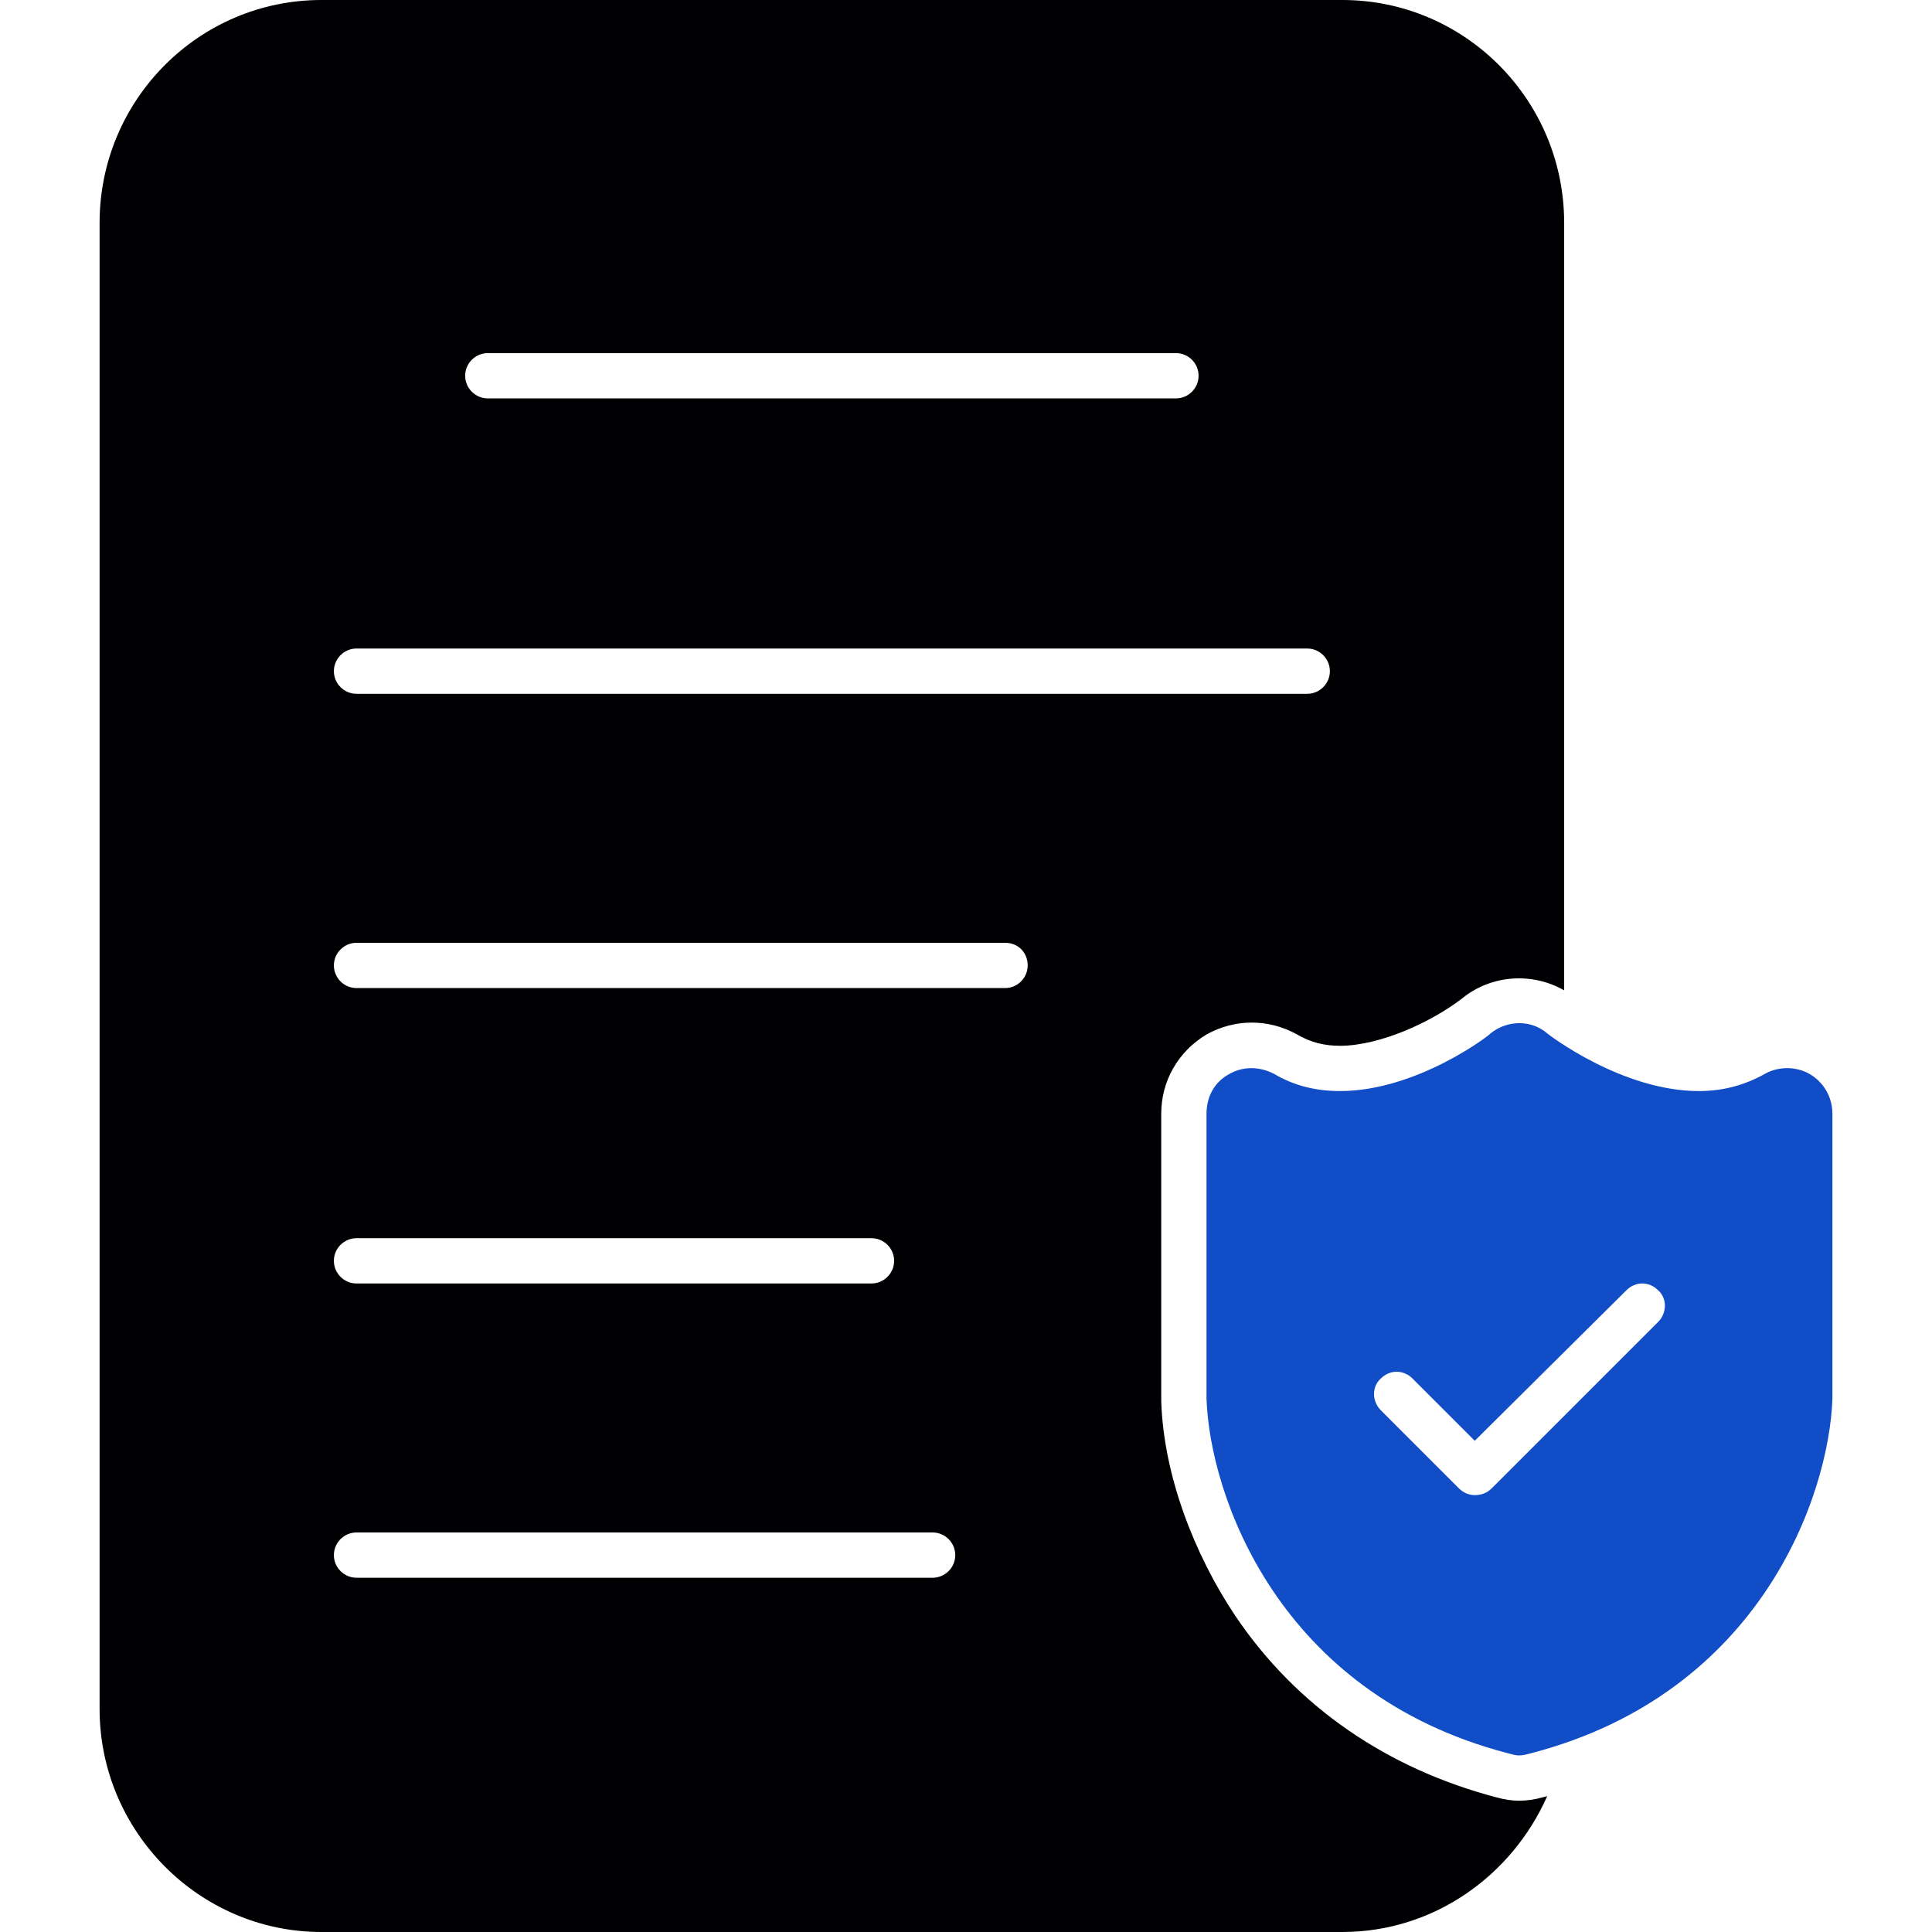
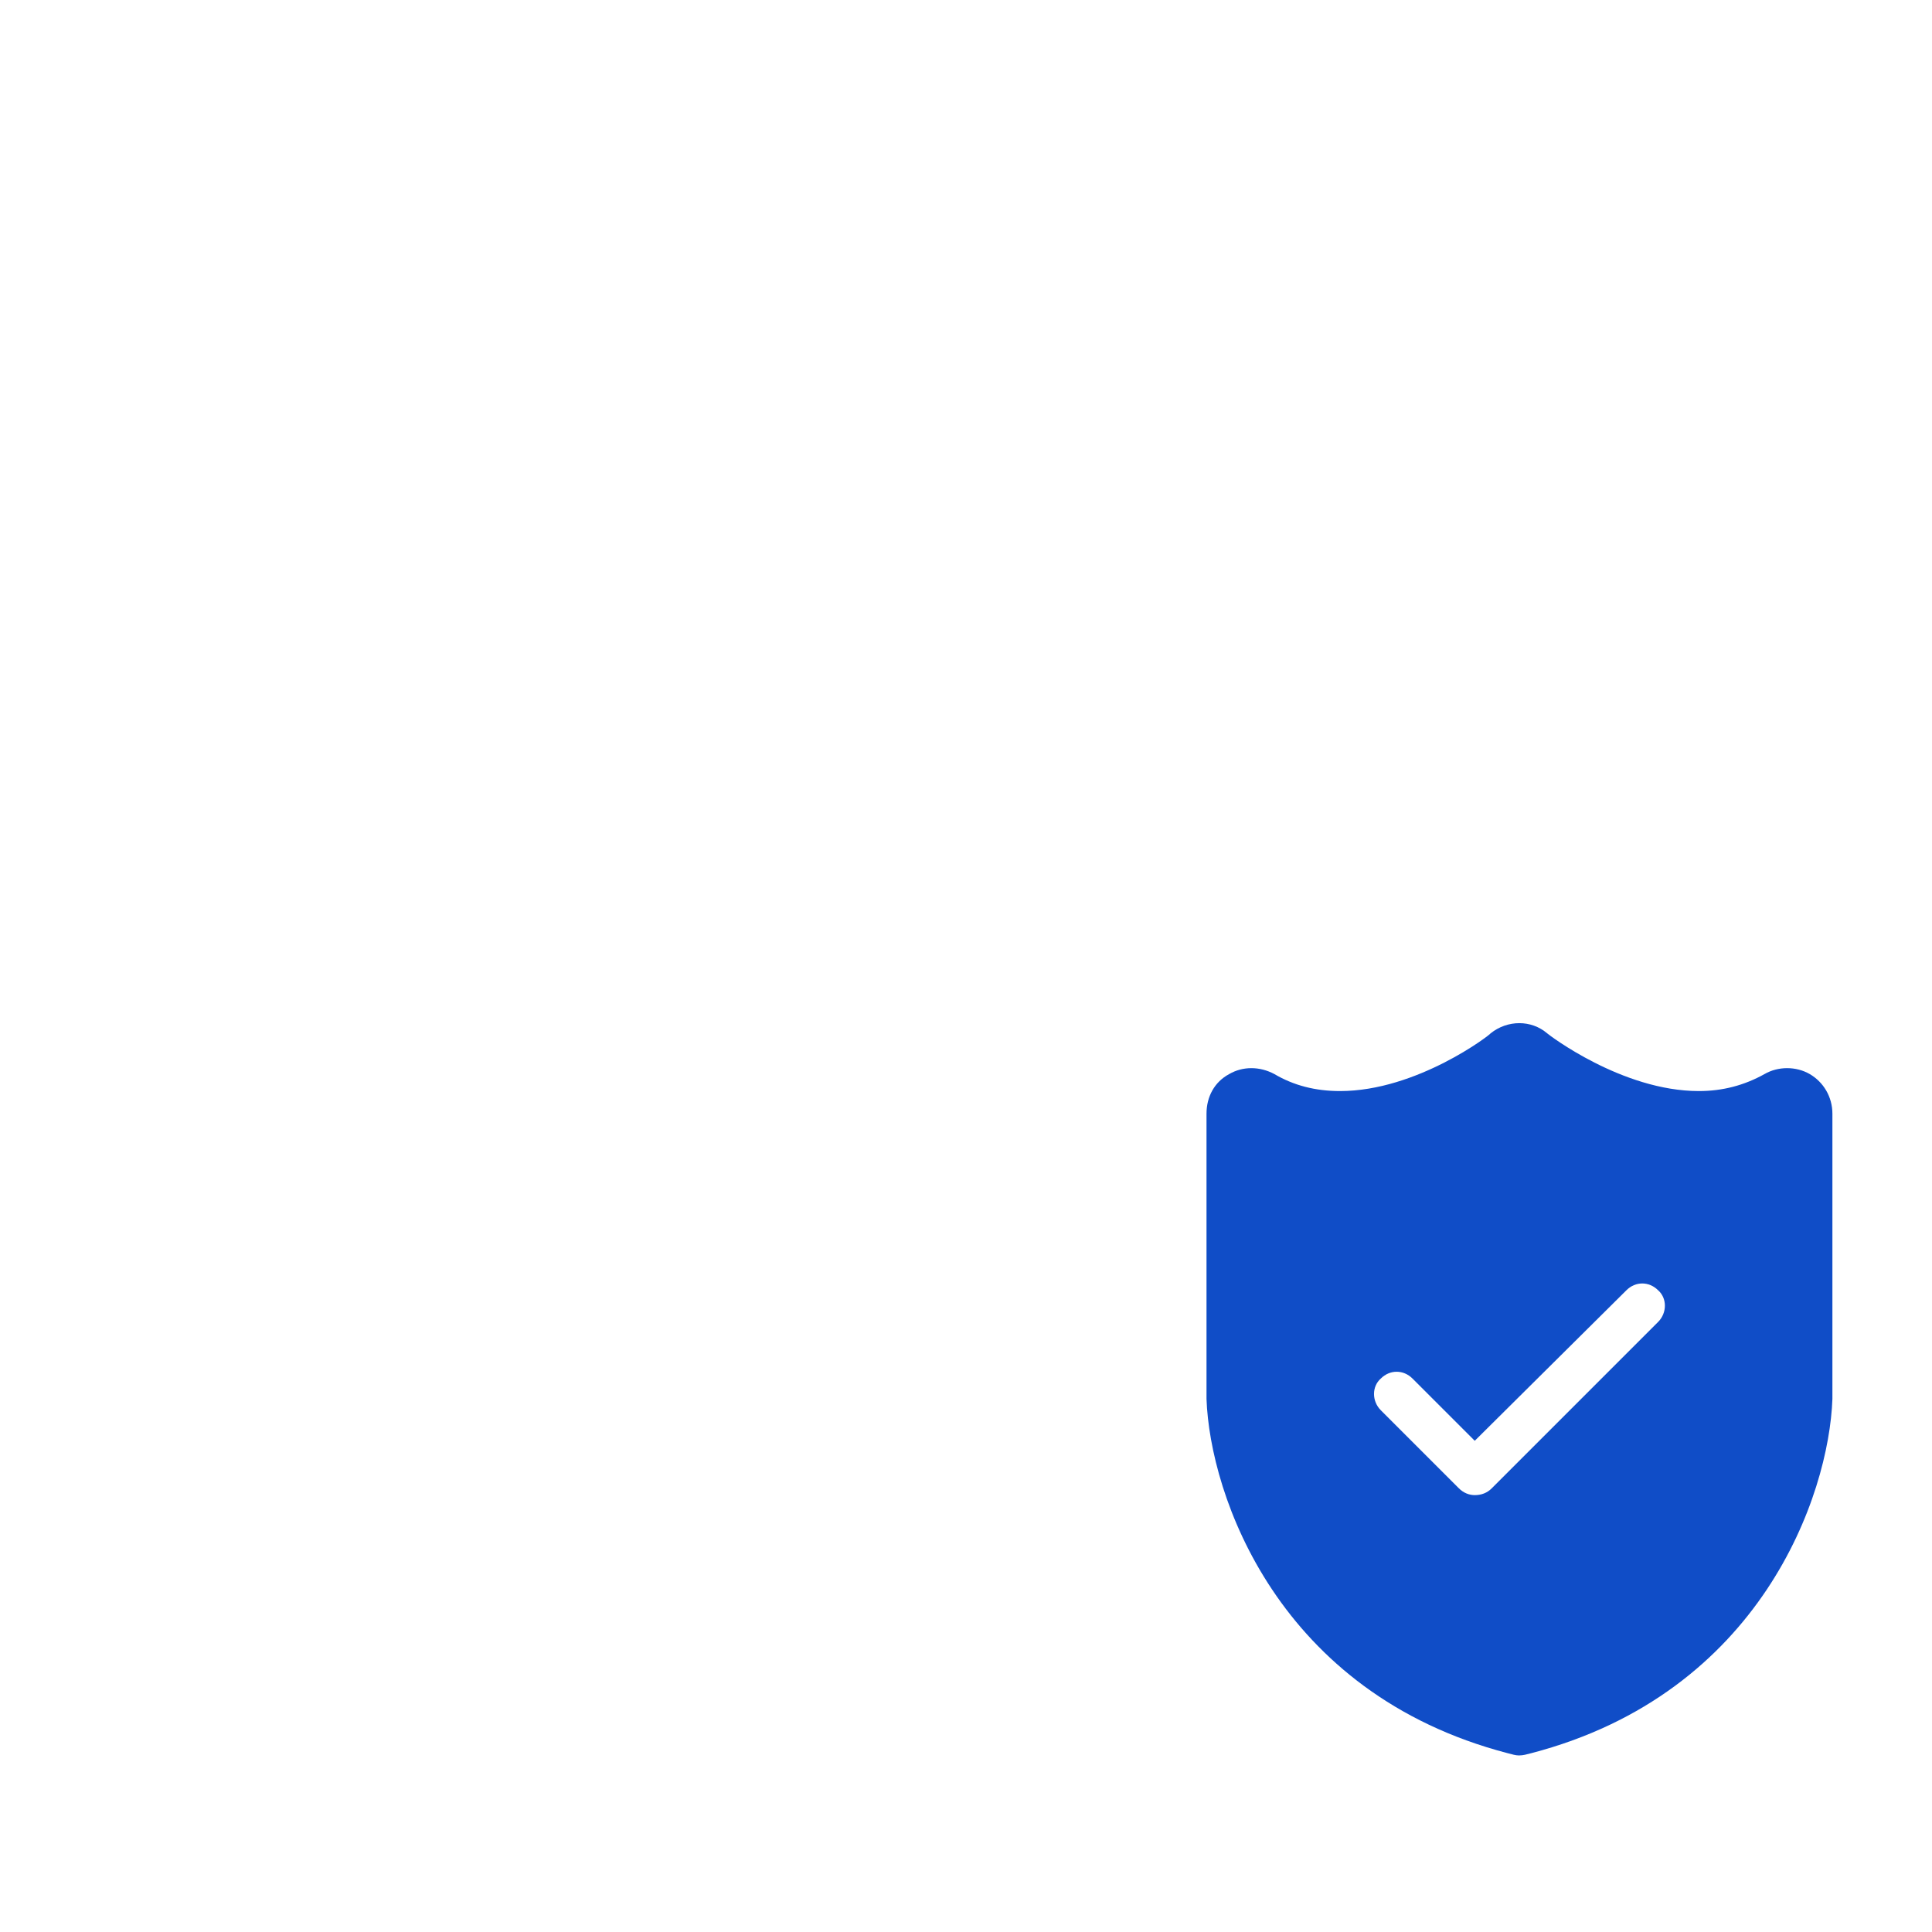
<svg xmlns="http://www.w3.org/2000/svg" xml:space="preserve" width="1.707in" height="1.707in" version="1.1" style="shape-rendering:geometricPrecision; text-rendering:geometricPrecision; image-rendering:optimizeQuality; fill-rule:evenodd; clip-rule:evenodd" viewBox="0 0 1707 1707">
  <defs>
    <style type="text/css">
   
    .fil0 {fill:#000002}
   
  </style>
  </defs>
  <g id="Layer_x0020_1">
-     <path class="fil0" d="M1186 1707l-902 0c-108,0 -196,-89 -196,-197l0 -1313c0,-109 88,-197 196,-197l902 0c108,0 196,88 196,197l0 678c-28,-16 -64,-14 -90,7 -27,21 -73,42 -108,42 -14,0 -26,-3 -38,-10 -25,-14 -55,-14 -80,0 -25,15 -40,41 -40,70l0 251c0,2 0,1 0,3 2,65 29,135 65,189 55,82 136,136 231,161 7,2 14,3 20,3 7,0 14,-1 21,-3l4 -1c-31,70 -100,120 -181,120zm-362 -313c11,0 20,-9 20,-20 0,-11 -9,-20 -20,-20l-509 0c-11,0 -20,9 -20,20 0,11 9,20 20,20l509 0zm-54 -260c11,0 20,-9 20,-20 0,-11 -9,-20 -20,-20l-455 0c-11,0 -20,9 -20,20 0,11 9,20 20,20l455 0zm118 -261c11,0 20,-9 20,-20 0,-11 -8,-20 -20,-20l-573 0c-11,0 -20,9 -20,20 0,11 9,20 20,20l573 0zm267 -260c11,0 20,-9 20,-20 0,-11 -9,-20 -20,-20l-840 0c-11,0 -20,9 -20,20 0,11 9,20 20,20l840 0zm-116 -261c11,0 20,-9 20,-20 0,-11 -9,-20 -20,-20l-608 0c-11,0 -20,9 -20,20 0,11 9,20 20,20l608 0z" id="id_104" />
    <path class="fil0" d="M1342 1551c-3,0 -6,-1 -10,-2 -203,-53 -263,-228 -266,-313 0,0 0,-1 0,-1l0 -251c0,-15 7,-28 20,-35 12,-7 27,-7 40,0 17,10 36,15 58,15 68,0 133,-50 133,-51 15,-12 36,-12 50,0 1,1 66,51 134,51 21,0 40,-5 58,-15 12,-7 28,-7 40,0 12,7 20,20 20,35l0 251c0,0 0,1 0,1 -3,85 -63,260 -266,313 -4,1 -7,2 -11,2zm-39 -230c6,0 11,-2 15,-6l147 -147c8,-8 8,-21 0,-28 -8,-8 -20,-8 -28,0l-134 133 -55 -55c-8,-8 -20,-8 -28,0 -8,7 -8,20 0,28l69 69c4,4 9,6 14,6z" id="id_105" style="fill: rgb(16, 77, 199);" />
  </g>
</svg>